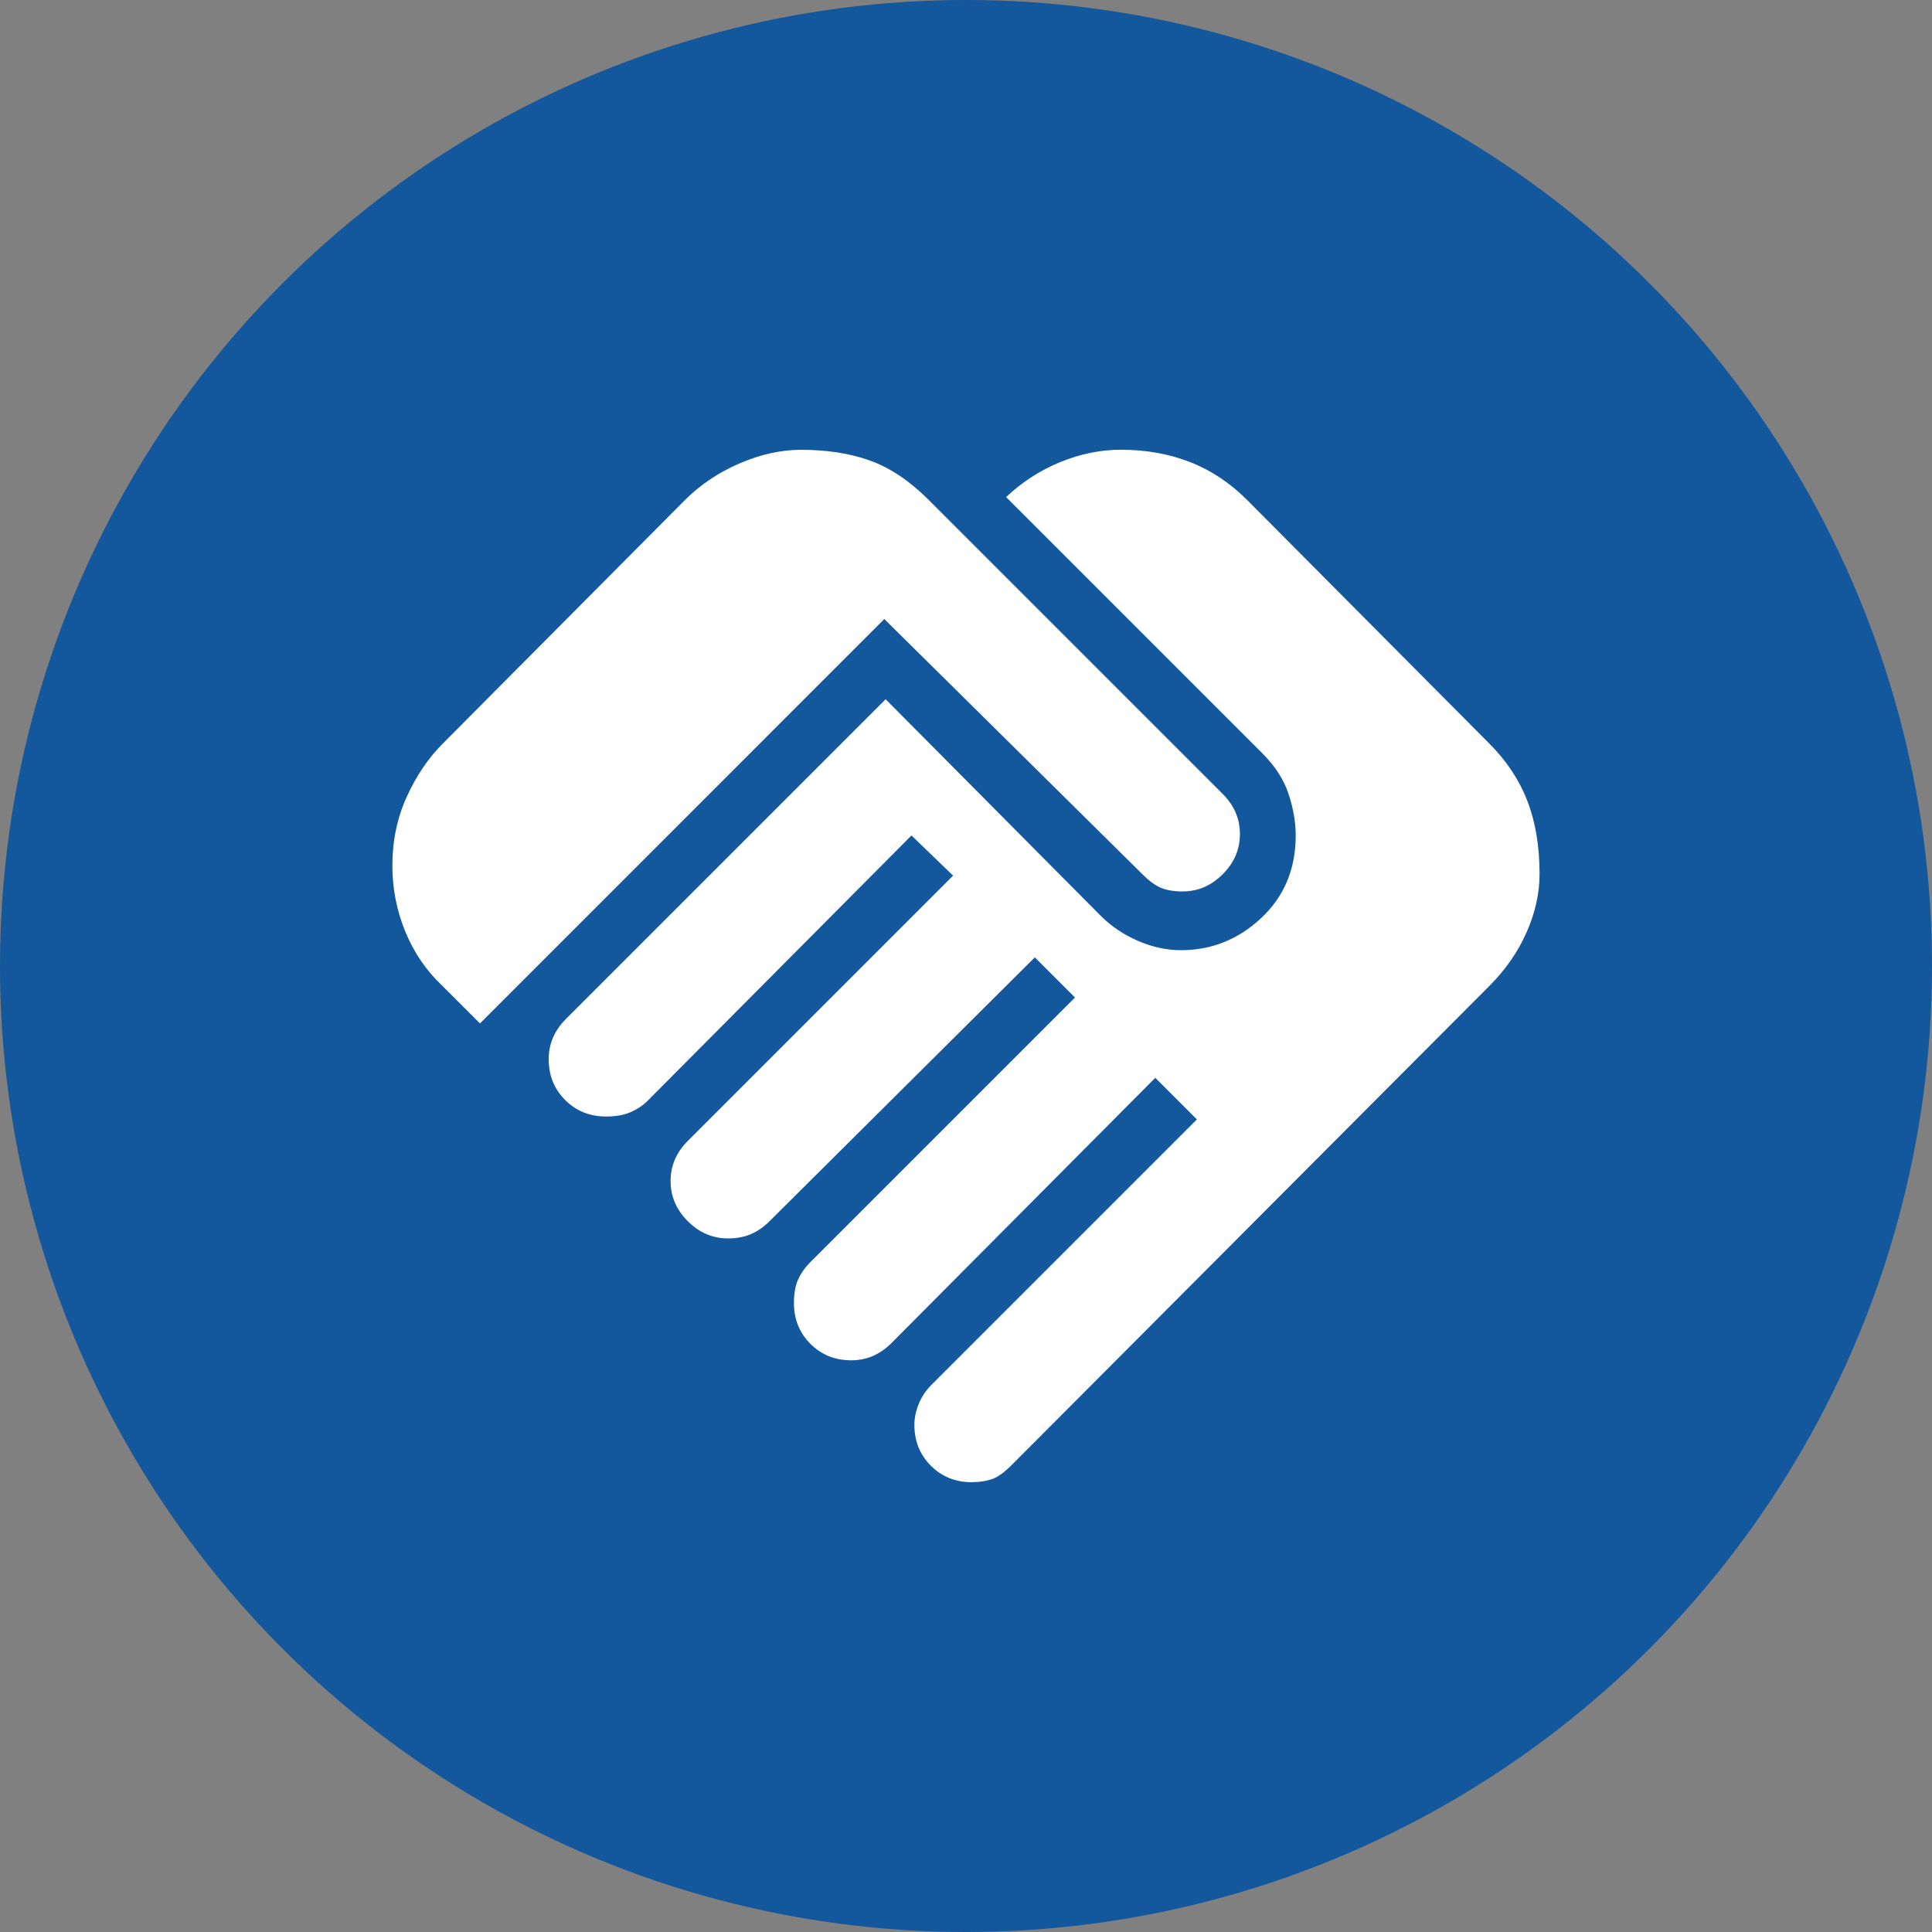
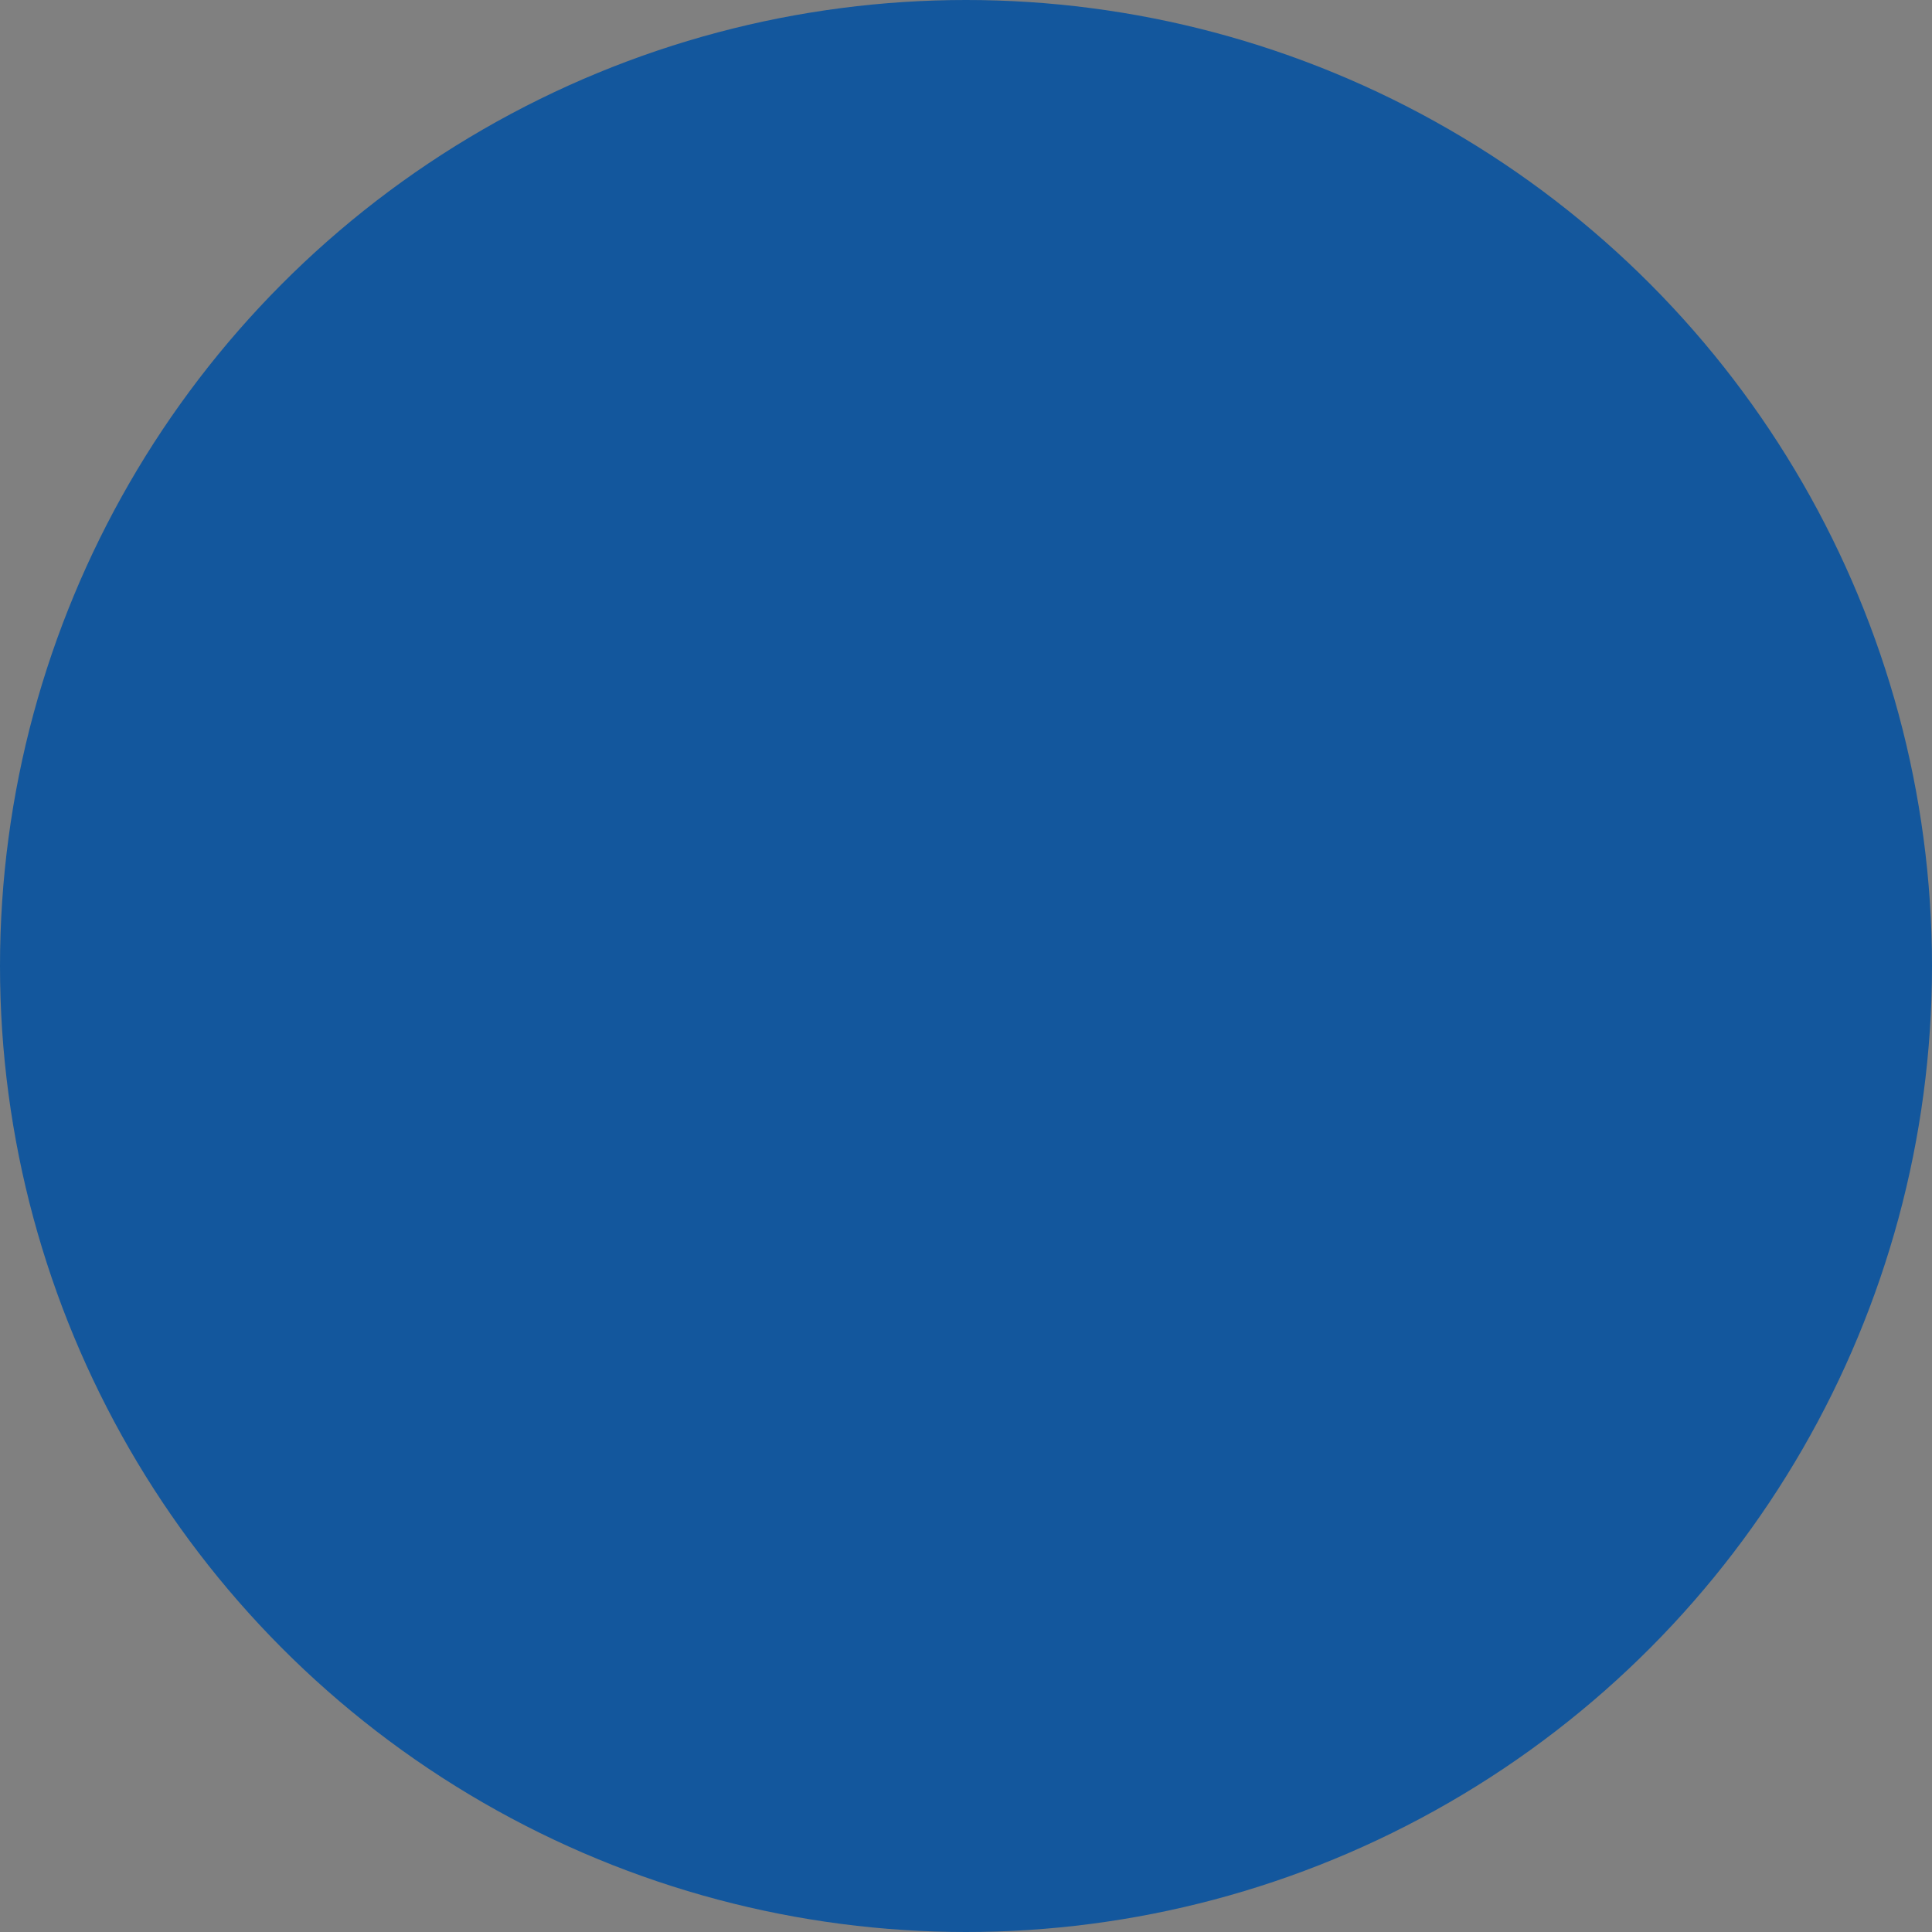
<svg xmlns="http://www.w3.org/2000/svg" id="_レイヤー_2" data-name="レイヤー 2" width="320" height="320" viewBox="0 0 320 320">
  <rect x="0" y="0" width="320" height="320" fill="#808080" stroke="none" />
  <g id="contents">
    <g>
      <circle cx="160" cy="160" r="160" style="fill: #13579d; stroke-width: 0px;" />
-       <path d="M160.95,245.5c-2.69,0-4.95-.91-6.77-2.73-1.82-1.82-2.73-4.08-2.73-6.77,0-1.11.24-2.26.71-3.44s1.19-2.26,2.14-3.21l43.94-43.94-6.89-6.89-43.7,43.94c-.95.95-1.98,1.66-3.09,2.14-1.11.47-2.3.71-3.56.71-2.69,0-4.95-.91-6.77-2.73s-2.73-4.08-2.73-6.77c0-1.58.24-2.89.71-3.92s1.11-1.94,1.9-2.73l43.94-43.94-6.65-6.65-43.94,43.7c-.95.95-1.98,1.66-3.09,2.14s-2.38.71-3.8.71c-2.53,0-4.75-.95-6.65-2.85-1.9-1.9-2.85-4.12-2.85-6.65,0-1.27.24-2.45.71-3.56s1.19-2.14,2.14-3.09l43.94-43.94-6.89-6.65-43.7,43.94c-.79.79-1.74,1.42-2.85,1.9s-2.45.71-4.04.71c-2.69,0-4.95-.91-6.77-2.73-1.82-1.82-2.73-4.08-2.73-6.77,0-1.27.24-2.45.71-3.56s1.19-2.14,2.14-3.09l52.96-52.96,35.62,35.86c1.74,1.74,3.8,3.13,6.18,4.16,2.38,1.03,4.75,1.54,7.12,1.54,5.07,0,9.5-1.78,13.3-5.34s5.7-8.11,5.7-13.66c0-2.22-.4-4.51-1.19-6.89-.79-2.38-2.22-4.59-4.27-6.65l-42.51-42.51c2.69-2.53,5.7-4.47,9.03-5.82,3.33-1.35,6.65-2.02,9.98-2.02,4.12,0,7.92.67,11.4,2.02,3.48,1.35,6.65,3.44,9.5,6.29l40.14,40.37c2.85,2.85,4.95,6.02,6.29,9.5,1.35,3.48,2.02,7.52,2.02,12.11,0,3.17-.71,6.37-2.14,9.62-1.43,3.25-3.48,6.21-6.18,8.91l-79.09,79.32c-1.27,1.27-2.38,2.06-3.33,2.38-.95.32-2.06.48-3.32.48ZM79.49,169.5l-6.18-6.17c-2.69-2.53-4.75-5.54-6.18-9.03-1.43-3.48-2.14-7.12-2.14-10.92,0-4.12.79-7.92,2.38-11.4,1.58-3.48,3.56-6.41,5.94-8.79l40.14-40.37c2.53-2.53,5.54-4.55,9.03-6.06,3.48-1.5,6.89-2.26,10.21-2.26,4.27,0,8.07.59,11.4,1.78s6.57,3.36,9.74,6.53l48.69,48.69c.95.95,1.66,1.98,2.14,3.09s.71,2.3.71,3.56c0,2.53-.95,4.75-2.85,6.65s-4.12,2.85-6.65,2.85c-1.43,0-2.61-.2-3.56-.59s-1.98-1.15-3.09-2.26l-42.75-42.27-66.97,66.98Z" style="fill: #fff; stroke-width: 0px;" />
    </g>
  </g>
</svg>